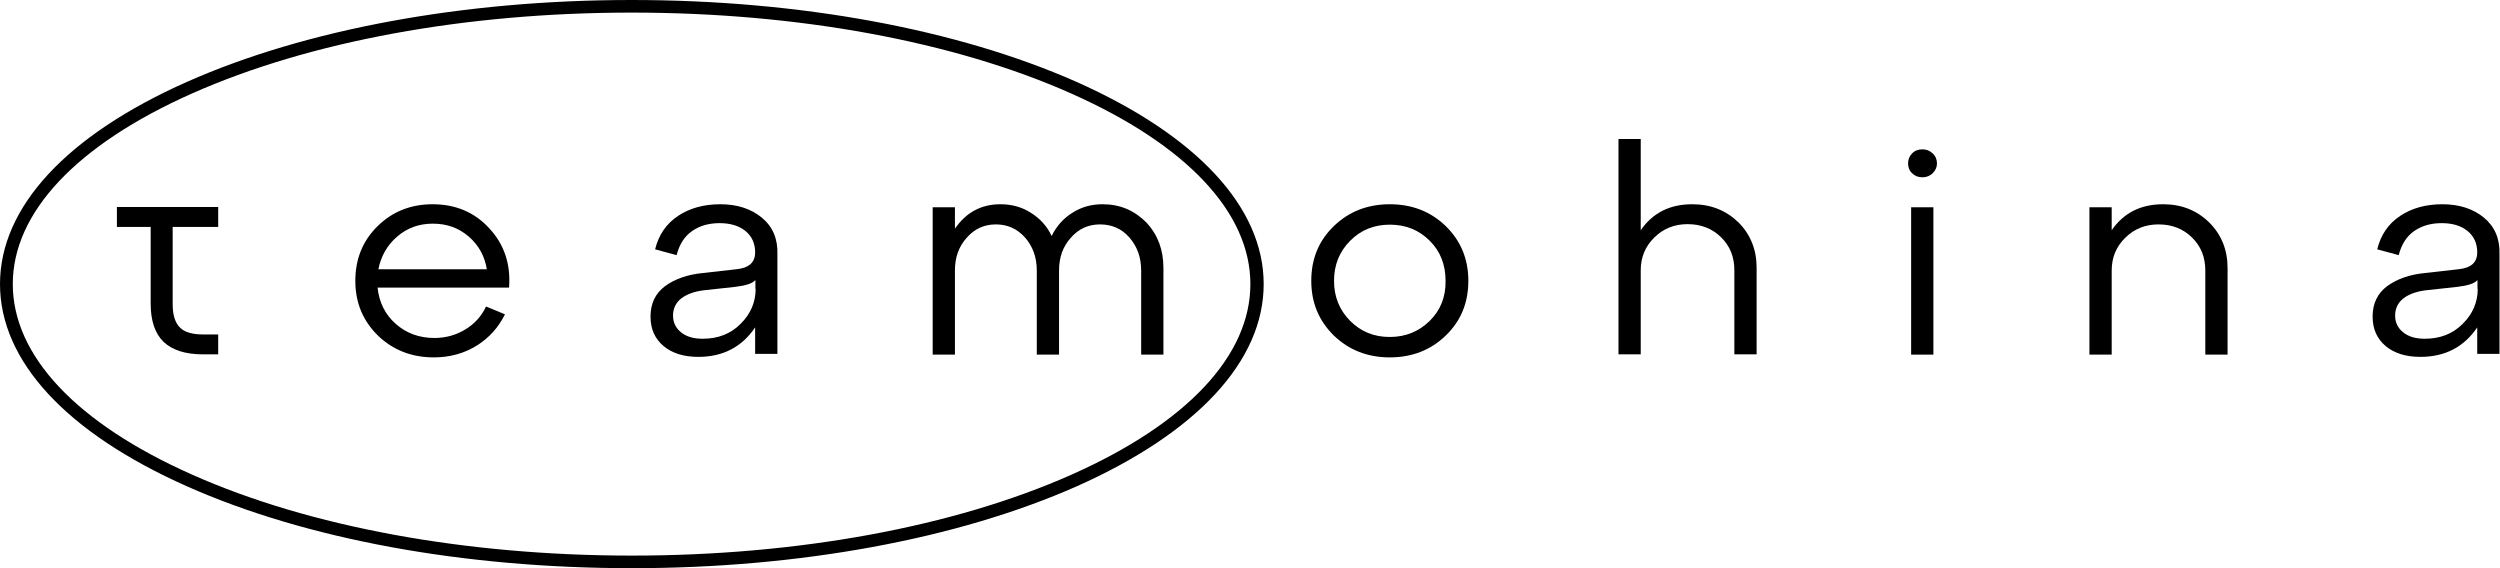
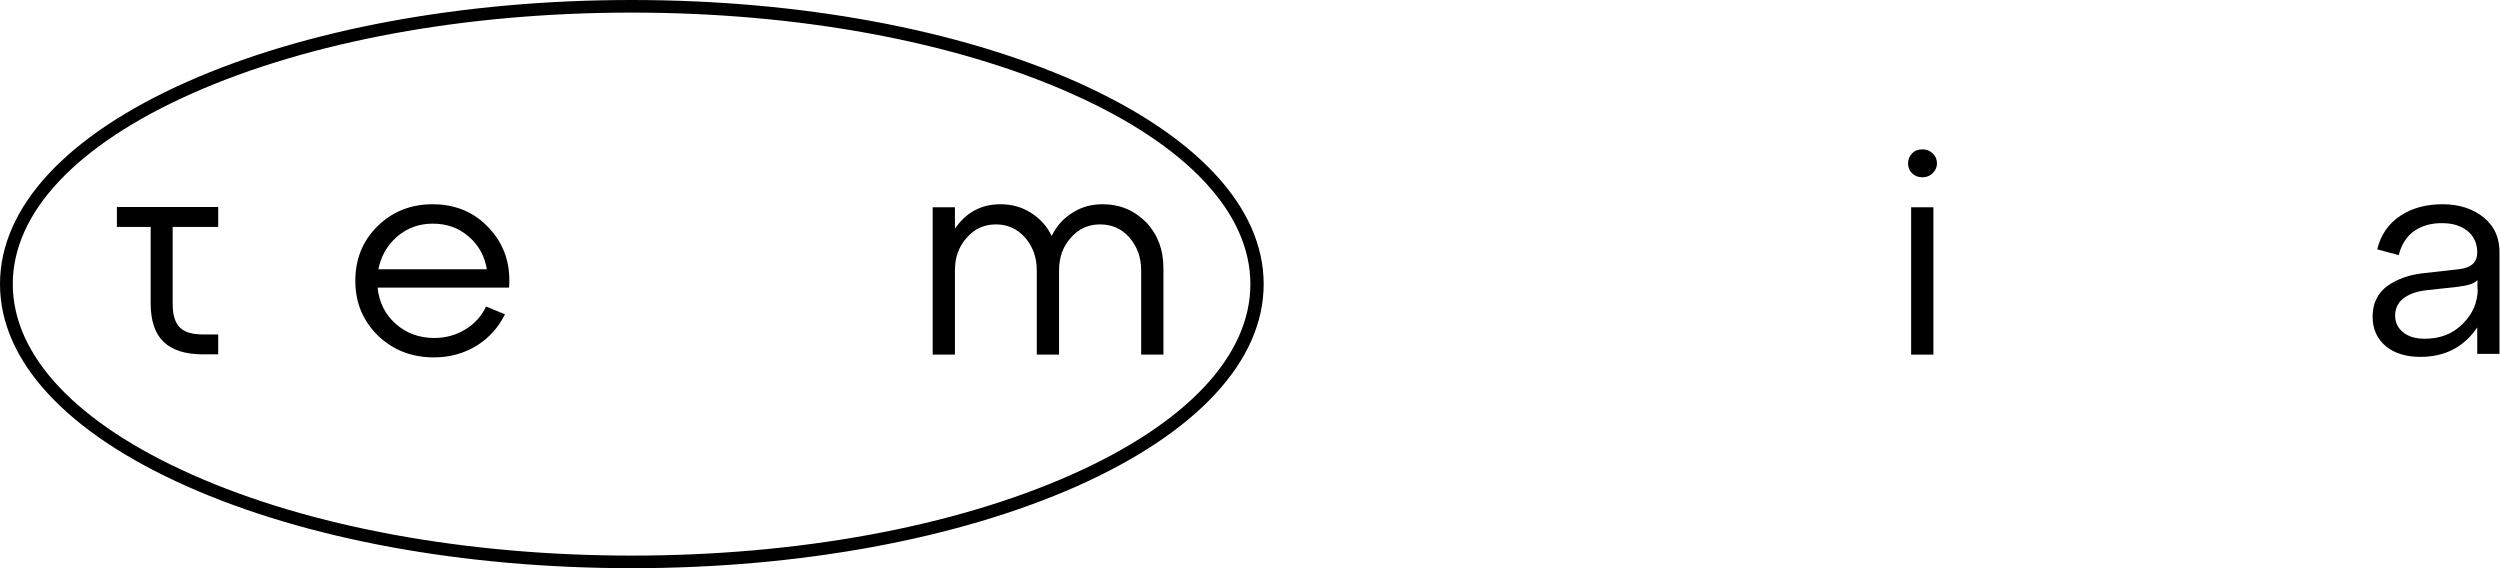
<svg xmlns="http://www.w3.org/2000/svg" width="176" height="40" viewBox="0 0 176 40" fill="none">
  <g clip-path="url(#clip0_258_131)">
    <path d="M75.781 5.762C67.407 2.057 56.295 0 44.464 0C32.65 0 21.52 2.057 13.164 5.762C4.664 9.539 0 14.592 0 20C0 25.408 4.664 30.461 13.164 34.238C21.538 37.961 32.65 40 44.482 40C56.295 40 67.425 37.943 75.799 34.238C84.281 30.461 88.963 25.408 88.963 20C88.963 14.592 84.263 9.539 75.781 5.762ZM75.421 33.422C67.155 37.092 56.169 39.114 44.482 39.114C32.794 39.114 21.791 37.092 13.543 33.422C5.385 29.805 0.9 25.035 0.9 20C0.9 14.964 5.385 10.195 13.525 6.578C21.791 2.908 32.776 0.887 44.464 0.887C56.151 0.887 67.155 2.908 75.403 6.578C83.543 10.195 88.027 14.964 88.027 20C88.027 25.035 83.561 29.805 75.421 33.422Z" fill="black" />
    <path d="M30.453 14.379C28.923 14.379 27.626 14.894 26.581 15.922C25.537 16.95 25.015 18.227 25.015 19.77C25.015 21.294 25.537 22.571 26.599 23.617C27.662 24.645 28.977 25.16 30.543 25.16C31.678 25.16 32.686 24.876 33.569 24.326C34.451 23.777 35.1 23.032 35.55 22.128L34.217 21.578C33.893 22.27 33.407 22.801 32.758 23.192C32.128 23.582 31.39 23.794 30.579 23.794C29.517 23.794 28.598 23.457 27.86 22.801C27.122 22.145 26.689 21.294 26.581 20.248H35.838C35.964 18.599 35.496 17.199 34.451 16.082C33.425 14.947 32.074 14.379 30.453 14.379ZM26.635 18.972C26.816 18.032 27.266 17.252 27.968 16.649C28.67 16.046 29.499 15.745 30.471 15.745C31.462 15.745 32.29 16.046 32.992 16.649C33.695 17.252 34.127 18.032 34.271 18.954H26.635V18.972Z" fill="black" />
-     <path d="M53.63 15.319C52.874 14.699 51.901 14.379 50.713 14.379C49.56 14.379 48.57 14.645 47.741 15.195C46.913 15.745 46.373 16.525 46.12 17.553L47.633 17.961C47.831 17.199 48.192 16.631 48.732 16.259C49.272 15.886 49.92 15.709 50.659 15.709C51.397 15.709 52.009 15.886 52.478 16.259C52.928 16.631 53.162 17.128 53.162 17.766C53.162 18.475 52.73 18.865 51.847 18.954L49.488 19.22C48.39 19.326 47.507 19.645 46.823 20.142C46.139 20.656 45.796 21.365 45.796 22.287C45.796 23.156 46.102 23.848 46.715 24.362C47.327 24.876 48.156 25.124 49.164 25.124C50.893 25.124 52.225 24.433 53.162 23.05V24.911H54.729V17.89C54.765 16.808 54.387 15.94 53.63 15.319ZM53.198 20.337C53.198 21.277 52.838 22.11 52.136 22.801C51.433 23.511 50.533 23.848 49.47 23.848C48.84 23.848 48.336 23.706 47.957 23.404C47.579 23.103 47.381 22.713 47.381 22.216C47.381 21.72 47.579 21.312 47.957 21.011C48.354 20.709 48.858 20.532 49.488 20.443L51.757 20.195C52.496 20.106 52.964 19.965 53.18 19.716V20.337H53.198Z" fill="black" />
    <path d="M77.618 14.379C76.826 14.379 76.124 14.575 75.493 14.982C74.863 15.372 74.377 15.922 74.035 16.613C73.711 15.922 73.224 15.39 72.576 14.982C71.946 14.575 71.225 14.379 70.433 14.379C69.082 14.379 68.02 14.947 67.227 16.099V14.592H65.661V24.965H67.227V19.043C67.227 18.121 67.498 17.358 68.056 16.738C68.596 16.117 69.28 15.798 70.109 15.798C70.919 15.798 71.603 16.099 72.162 16.72C72.702 17.34 72.99 18.103 72.99 19.043V24.965H74.557V19.043C74.557 18.121 74.827 17.358 75.385 16.738C75.926 16.117 76.61 15.798 77.438 15.798C78.267 15.798 78.969 16.099 79.509 16.72C80.05 17.34 80.338 18.103 80.338 19.043V24.965H81.905V18.865C81.905 17.589 81.508 16.525 80.716 15.674C79.852 14.805 78.843 14.379 77.618 14.379Z" fill="black" />
-     <path d="M97.842 14.379C96.275 14.379 94.961 14.894 93.898 15.922C92.836 16.95 92.314 18.227 92.314 19.77C92.314 21.294 92.836 22.571 93.898 23.617C94.961 24.645 96.275 25.16 97.842 25.16C99.409 25.16 100.724 24.645 101.786 23.617C102.849 22.589 103.371 21.312 103.371 19.77C103.371 18.245 102.849 16.968 101.786 15.922C100.724 14.894 99.409 14.379 97.842 14.379ZM100.652 22.589C99.895 23.333 98.959 23.723 97.842 23.723C96.726 23.723 95.807 23.351 95.051 22.589C94.294 21.826 93.916 20.887 93.916 19.77C93.916 18.652 94.294 17.713 95.051 16.95C95.807 16.188 96.744 15.816 97.842 15.816C98.959 15.816 99.895 16.188 100.652 16.95C101.408 17.695 101.768 18.652 101.768 19.77C101.786 20.904 101.408 21.844 100.652 22.589Z" fill="black" />
-     <path d="M119.128 14.379C117.561 14.379 116.355 14.982 115.508 16.206V9.787H113.941V24.947H115.508V19.025C115.508 18.103 115.832 17.34 116.463 16.72C117.093 16.099 117.867 15.78 118.804 15.78C119.74 15.78 120.533 16.082 121.163 16.702C121.793 17.323 122.099 18.085 122.099 19.025V24.947H123.666V18.848C123.666 17.571 123.234 16.507 122.388 15.656C121.505 14.805 120.443 14.379 119.128 14.379Z" fill="black" />
    <path d="M136.111 14.592H134.544V24.965H136.111V14.592Z" fill="black" />
    <path d="M135.336 10.514C135.048 10.514 134.796 10.603 134.616 10.798C134.418 10.993 134.328 11.223 134.328 11.507C134.328 11.773 134.418 12.021 134.616 12.199C134.814 12.394 135.048 12.482 135.336 12.482C135.606 12.482 135.858 12.394 136.056 12.199C136.255 12.004 136.363 11.773 136.363 11.507C136.363 11.223 136.255 10.975 136.056 10.798C135.858 10.603 135.624 10.514 135.336 10.514Z" fill="black" />
-     <path d="M152.283 14.379C150.716 14.379 149.509 14.982 148.663 16.206V14.592H147.096V24.965H148.663V19.043C148.663 18.121 148.987 17.358 149.617 16.738C150.248 16.117 151.022 15.798 151.959 15.798C152.895 15.798 153.687 16.099 154.318 16.72C154.948 17.34 155.254 18.103 155.254 19.043V24.965H156.821V18.865C156.821 17.589 156.389 16.525 155.542 15.674C154.66 14.805 153.579 14.379 152.283 14.379Z" fill="black" />
    <path d="M174.866 15.319C174.109 14.699 173.137 14.379 171.948 14.379C170.796 14.379 169.805 14.645 168.977 15.195C168.148 15.745 167.608 16.525 167.356 17.553L168.869 17.961C169.067 17.199 169.427 16.631 169.967 16.259C170.507 15.886 171.156 15.709 171.894 15.709C172.65 15.709 173.245 15.886 173.713 16.259C174.163 16.631 174.397 17.128 174.397 17.766C174.397 18.475 173.965 18.865 173.083 18.954L170.724 19.22C169.625 19.326 168.743 19.645 168.058 20.142C167.374 20.656 167.032 21.365 167.032 22.287C167.032 23.156 167.338 23.848 167.95 24.362C168.562 24.876 169.391 25.124 170.399 25.124C172.128 25.124 173.461 24.433 174.397 23.05V24.911H175.964V17.89C176 16.808 175.622 15.94 174.866 15.319ZM174.433 20.337C174.433 21.277 174.073 22.11 173.371 22.801C172.668 23.511 171.768 23.848 170.706 23.848C170.075 23.848 169.571 23.706 169.193 23.404C168.815 23.103 168.617 22.713 168.617 22.216C168.617 21.72 168.815 21.312 169.193 21.011C169.589 20.709 170.093 20.532 170.724 20.443L172.993 20.195C173.731 20.106 174.199 19.965 174.415 19.716V20.337H174.433Z" fill="black" />
    <path d="M12.174 14.575H10.607H8.23V15.975H10.607V21.365C10.607 22.589 10.913 23.475 11.508 24.06C12.12 24.645 13.038 24.947 14.299 24.947H15.361V23.546H14.299C13.543 23.546 12.984 23.387 12.66 23.05C12.336 22.73 12.156 22.181 12.156 21.418V15.975H15.361V14.575H12.174Z" fill="black" />
  </g>
  <defs>
    <clipPath id="clip0_258_131">
      <rect width="176" height="40" fill="white" />
    </clipPath>
  </defs>
</svg>